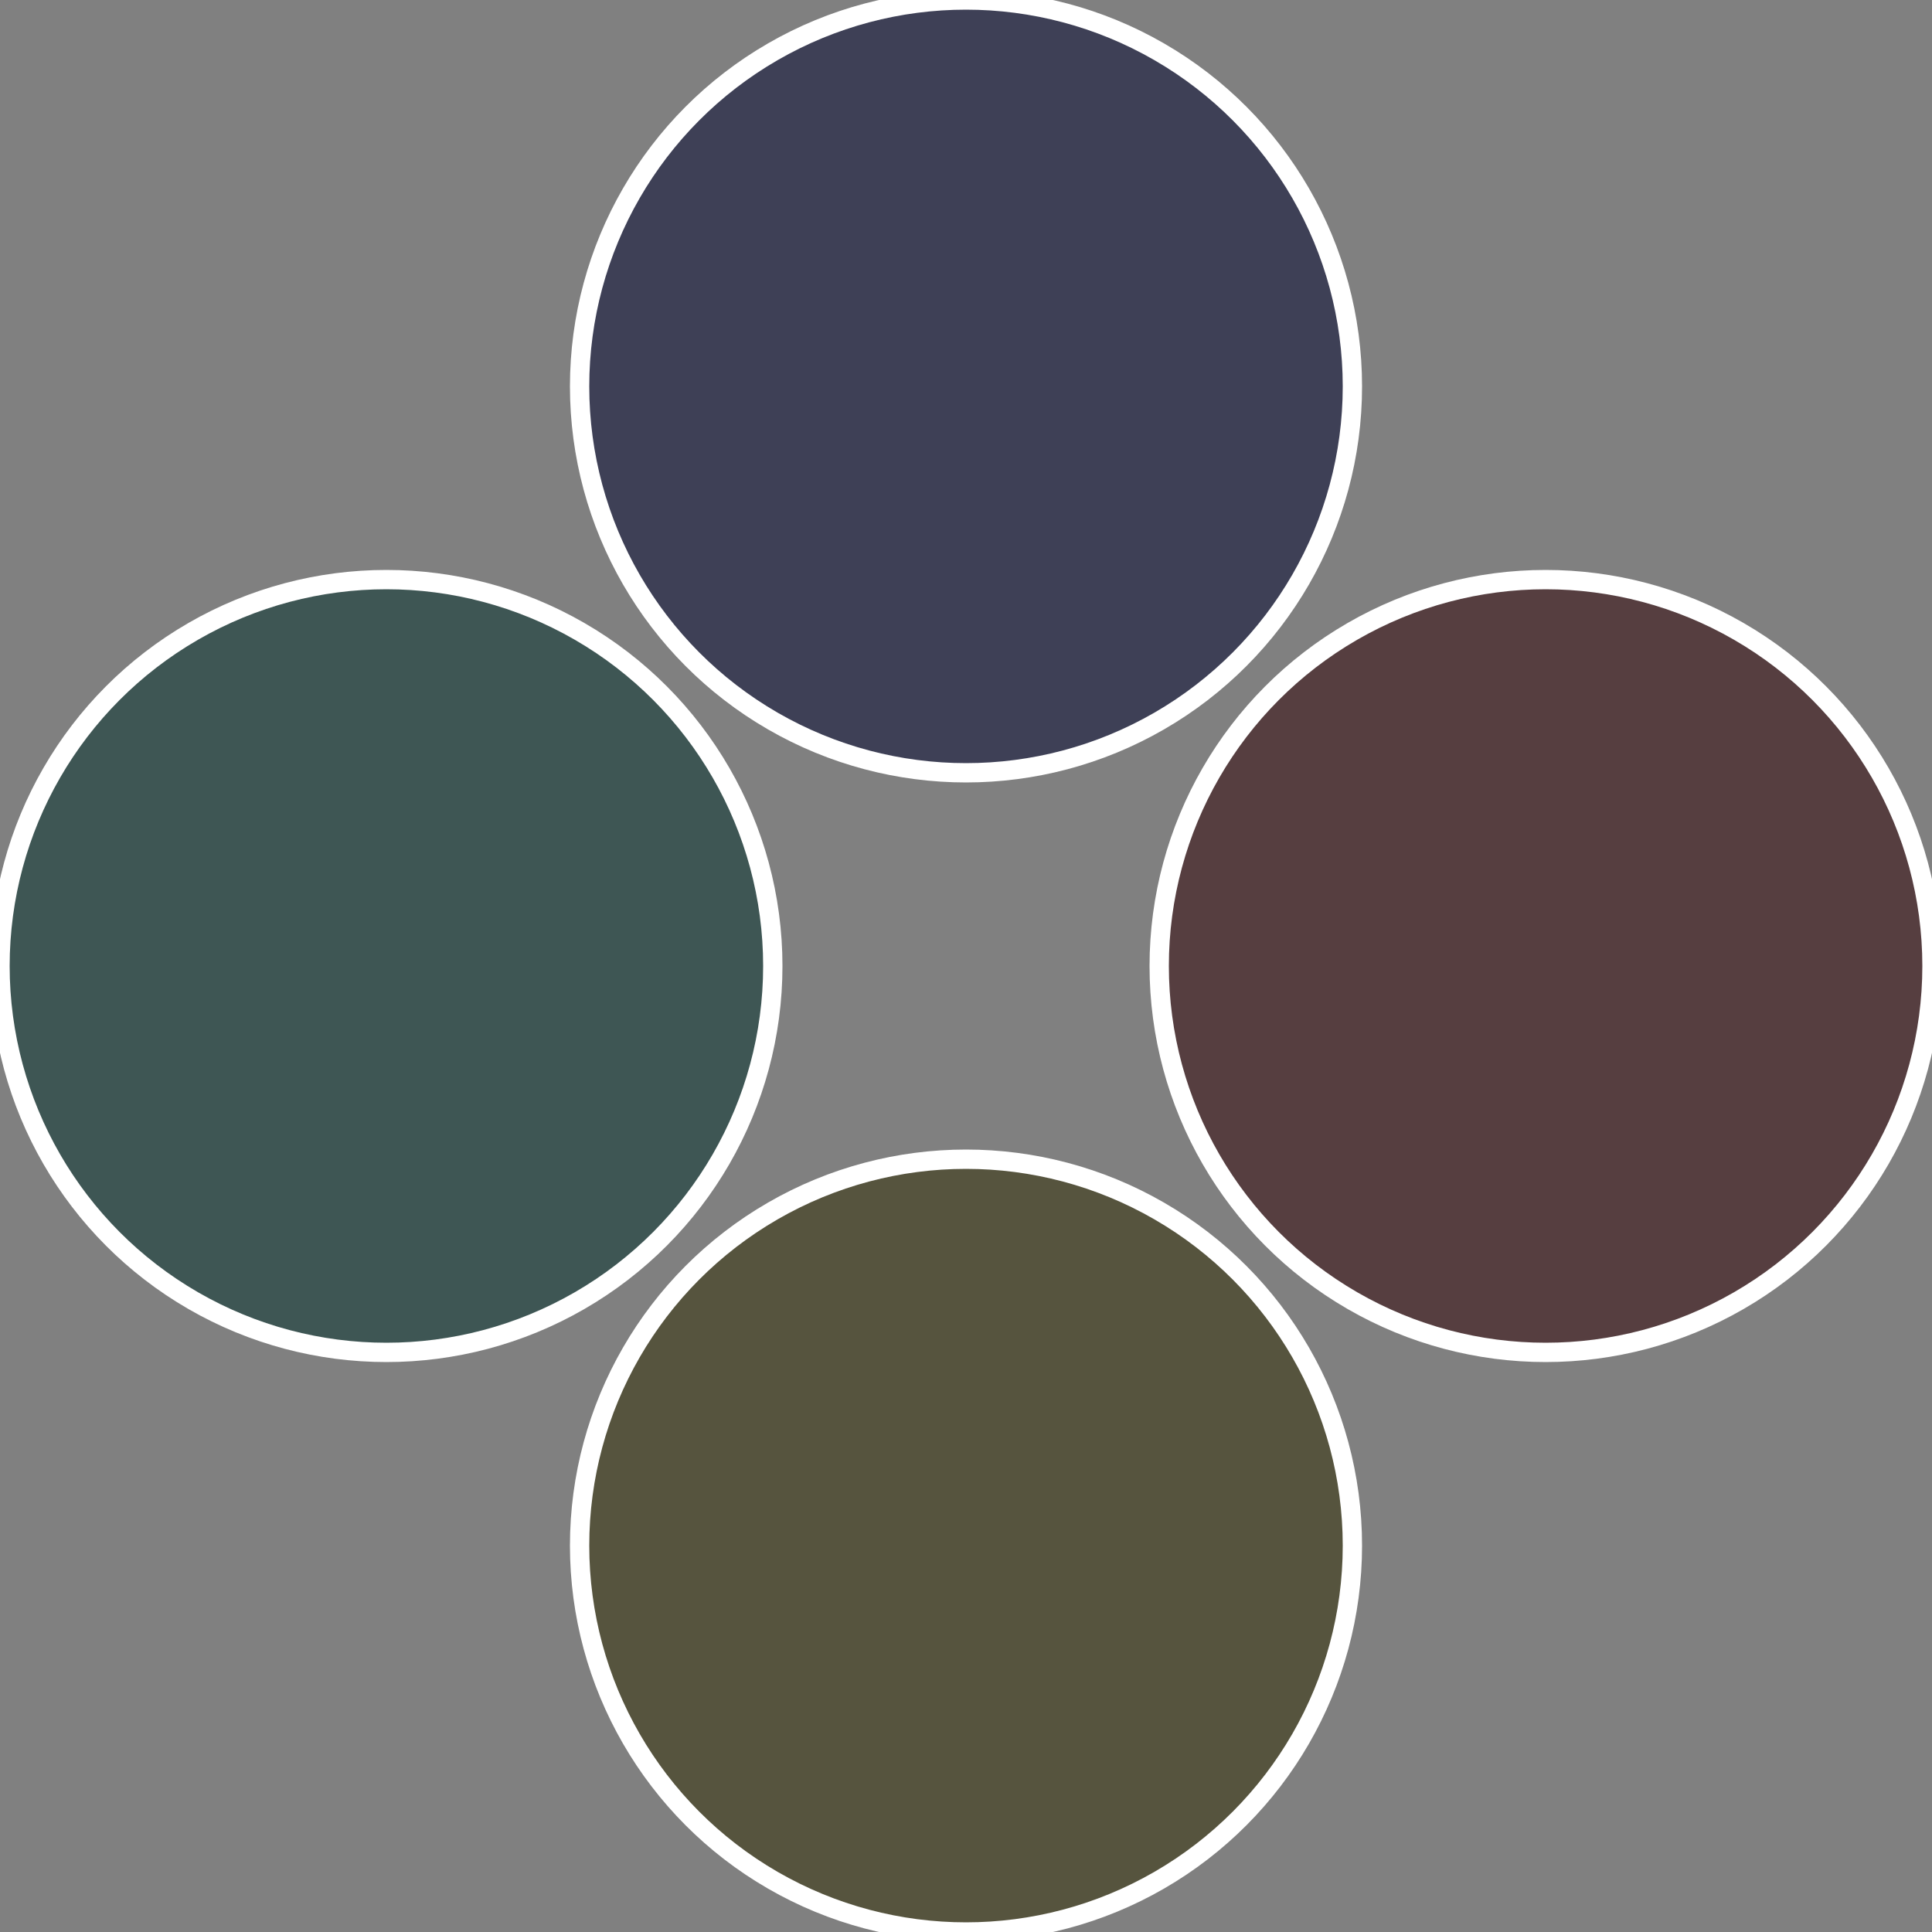
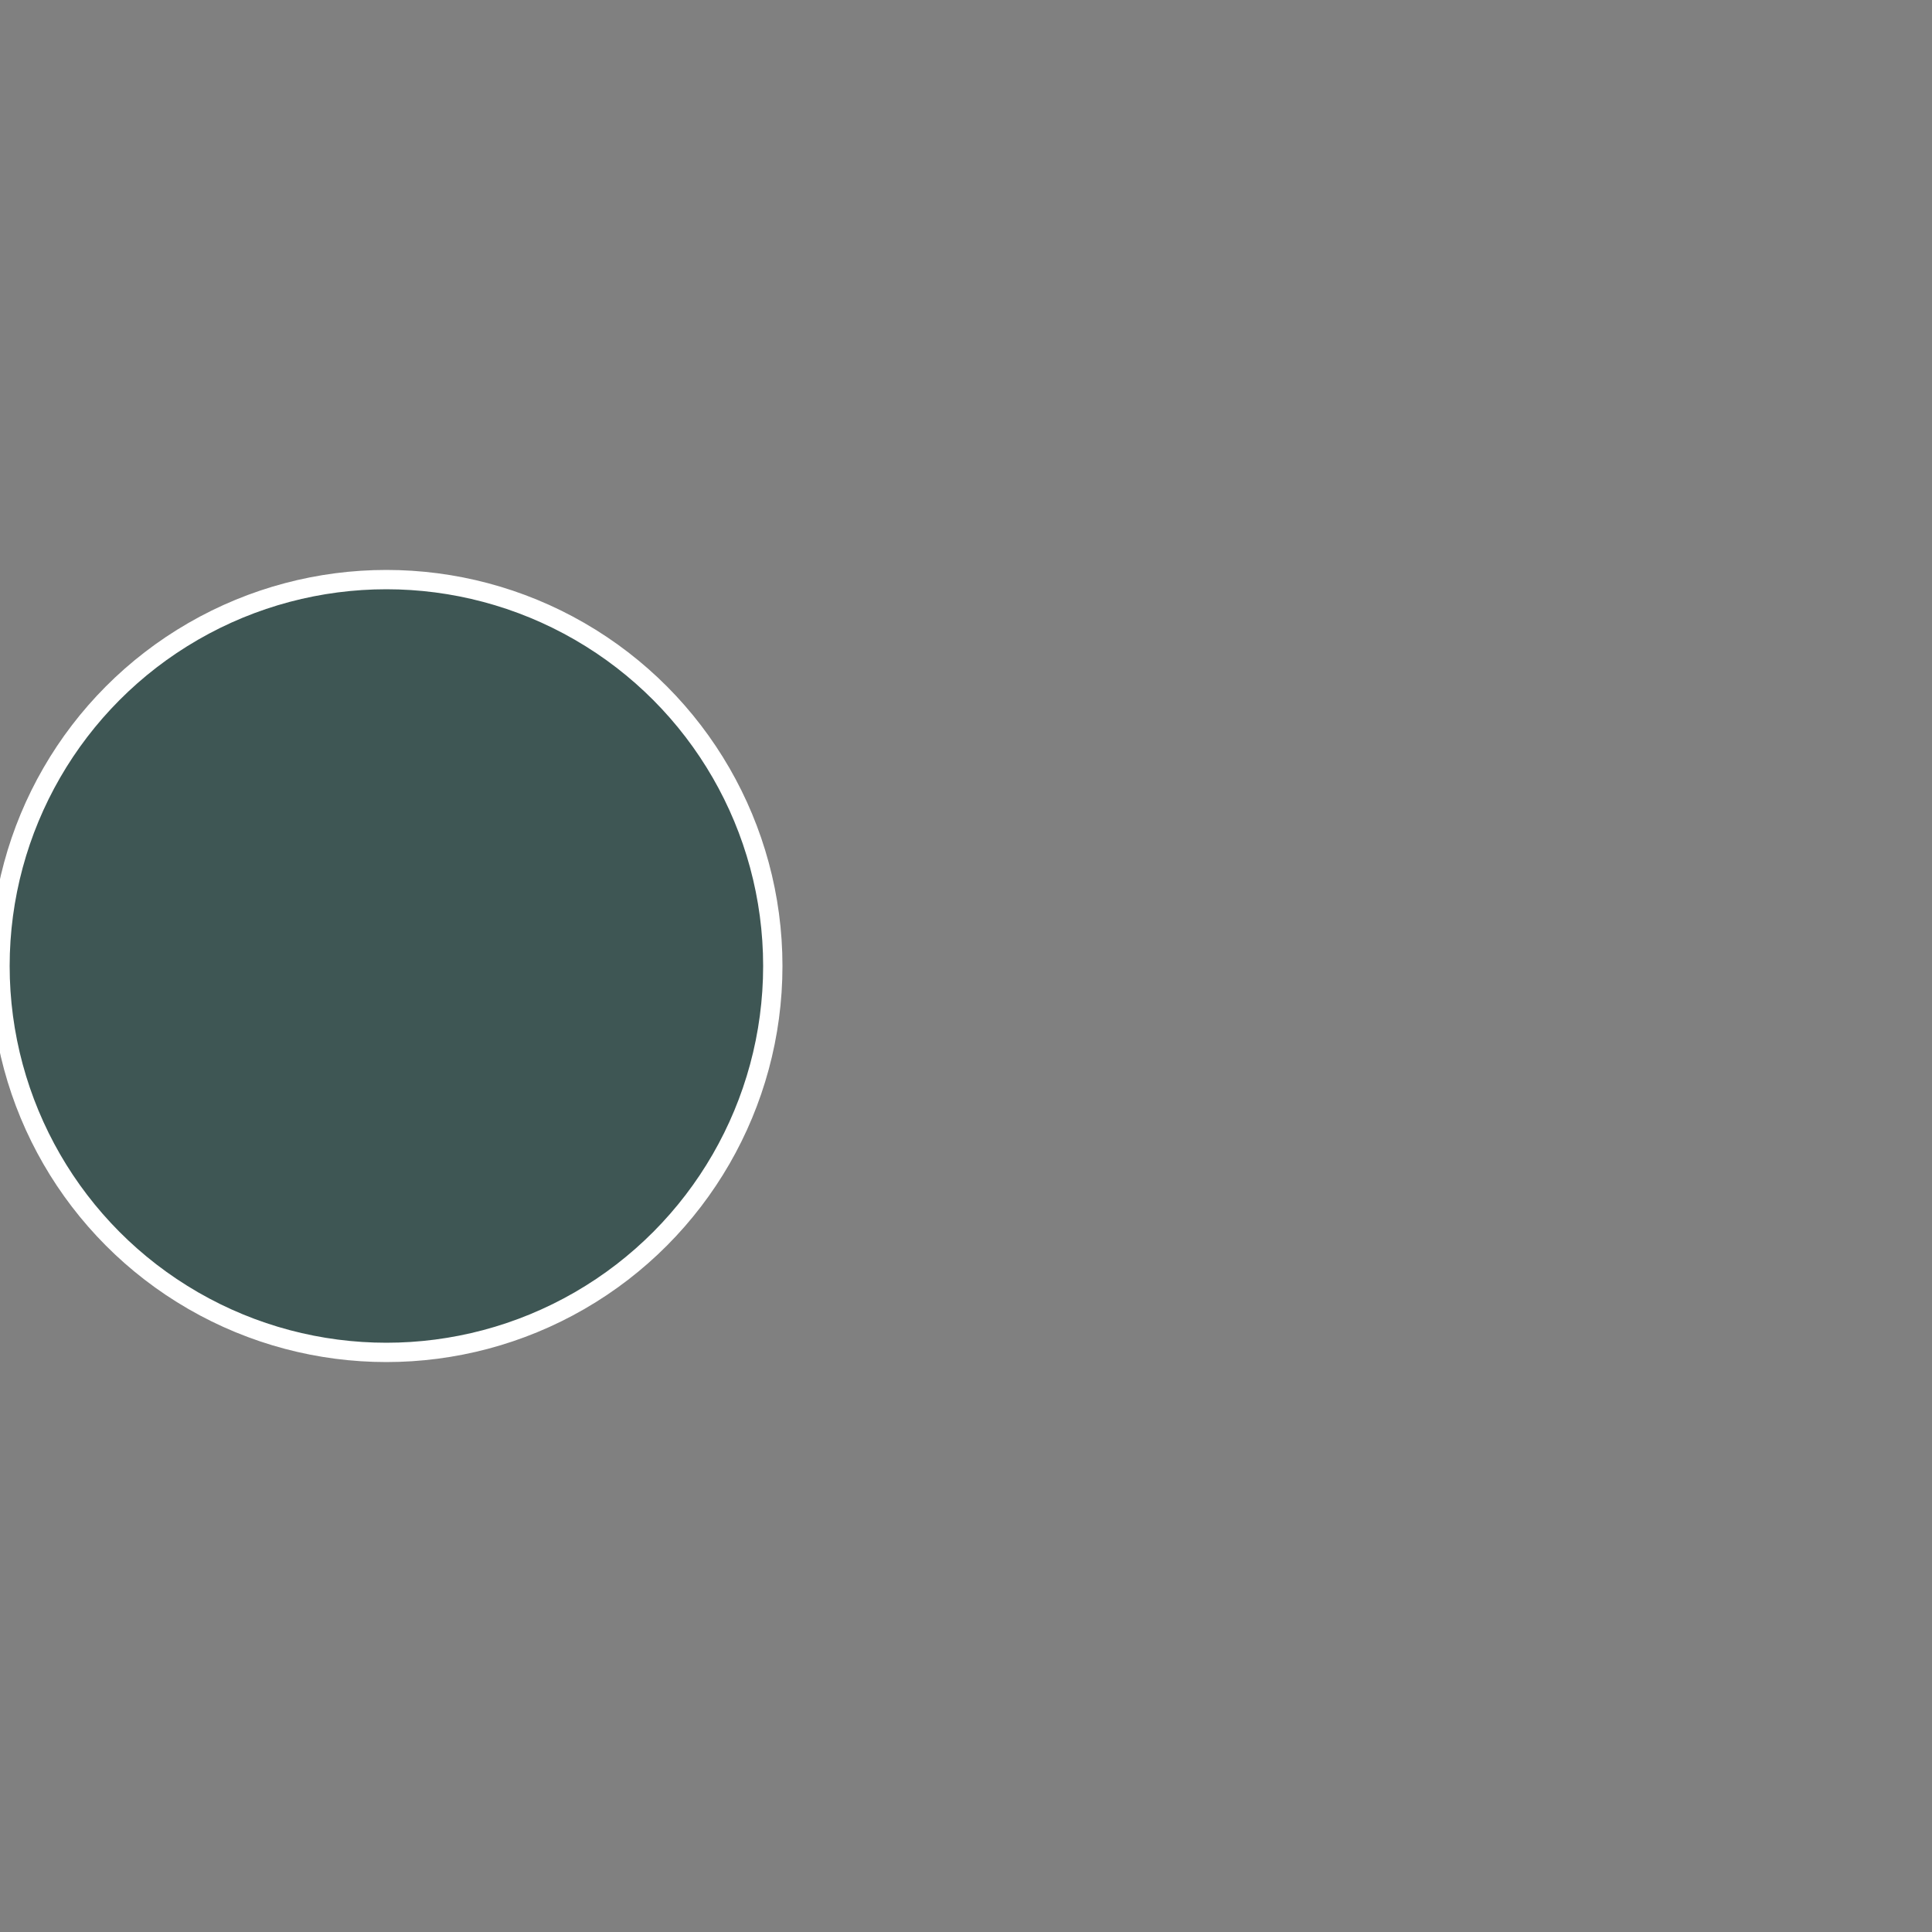
<svg xmlns="http://www.w3.org/2000/svg" width="500" height="500" viewBox="-1 -1 2 2">
  <rect x="-1" y="-1" width="2" height="2" fill="#808080" stroke="none" />
-   <circle cx="0.6" cy="0" r="0.4" fill="#563e40" stroke="#fff" stroke-width="1%" />
-   <circle cx="3.6739403974421E-17" cy="0.6" r="0.4" fill="#56543e" stroke="#fff" stroke-width="1%" />
  <circle cx="-0.6" cy="7.3478807948841E-17" r="0.4" fill="#3e5654" stroke="#fff" stroke-width="1%" />
-   <circle cx="-1.1021821192326E-16" cy="-0.6" r="0.4" fill="#3e4056" stroke="#fff" stroke-width="1%" />
</svg>